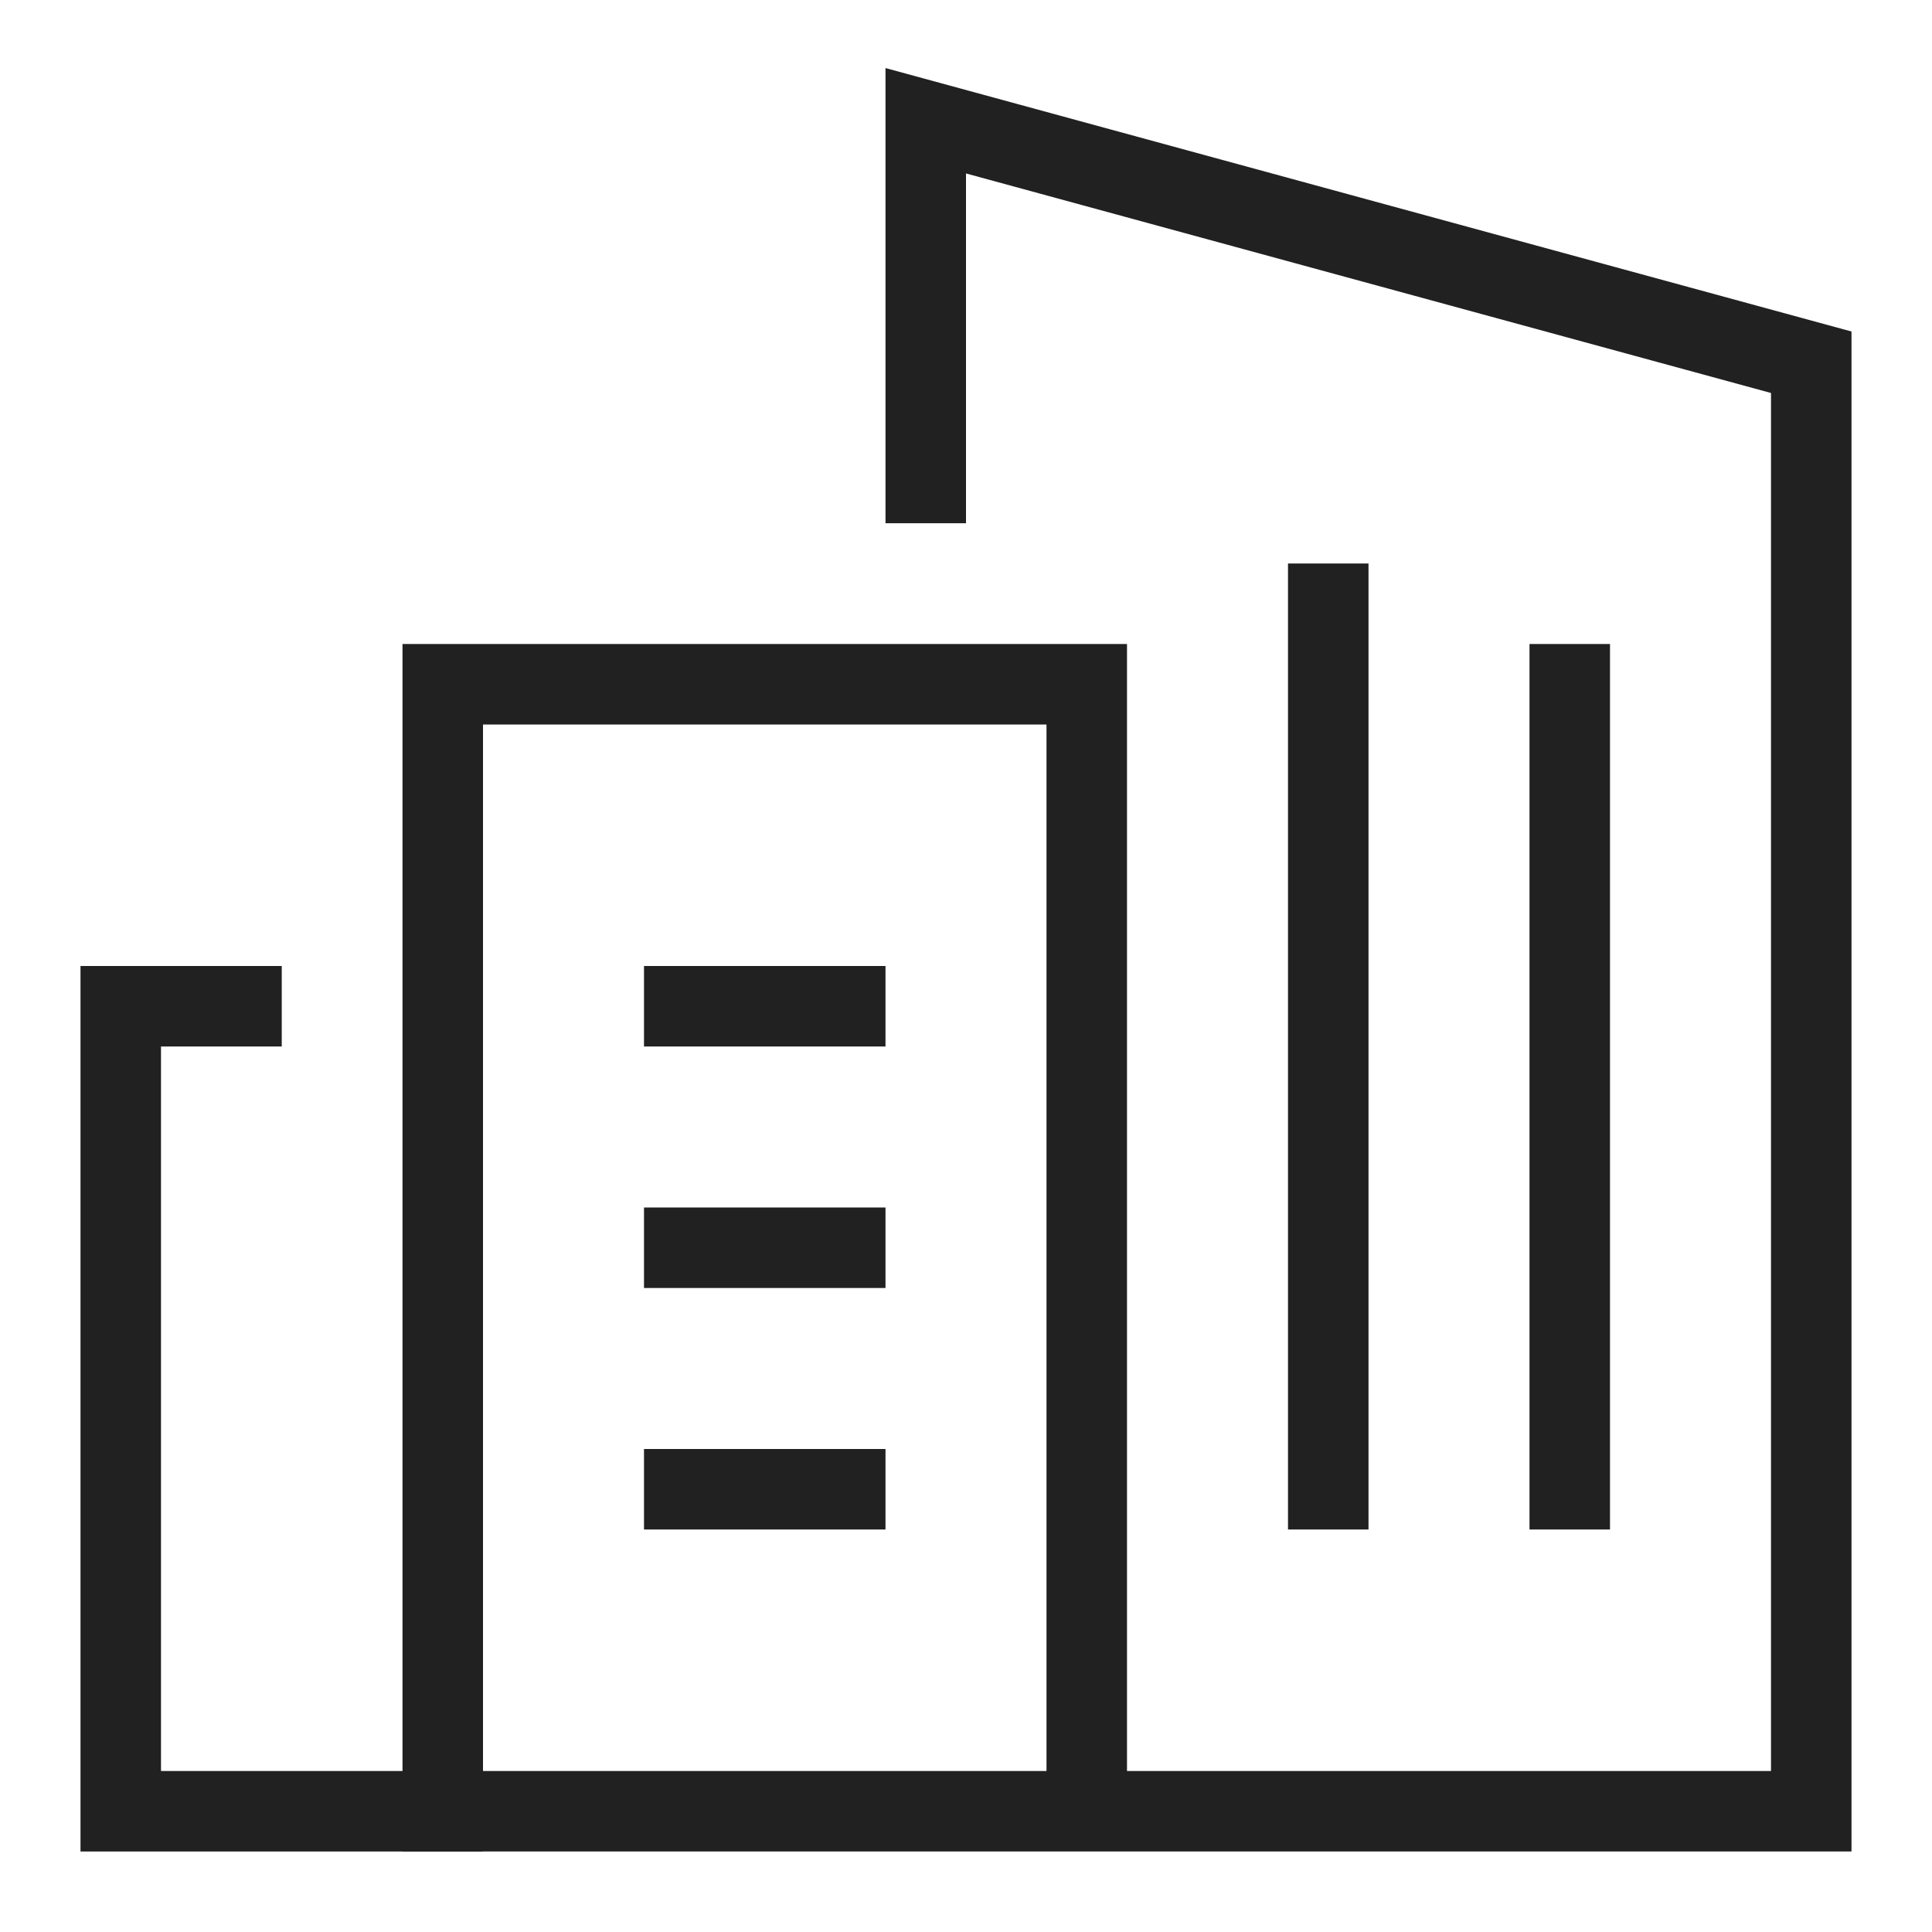
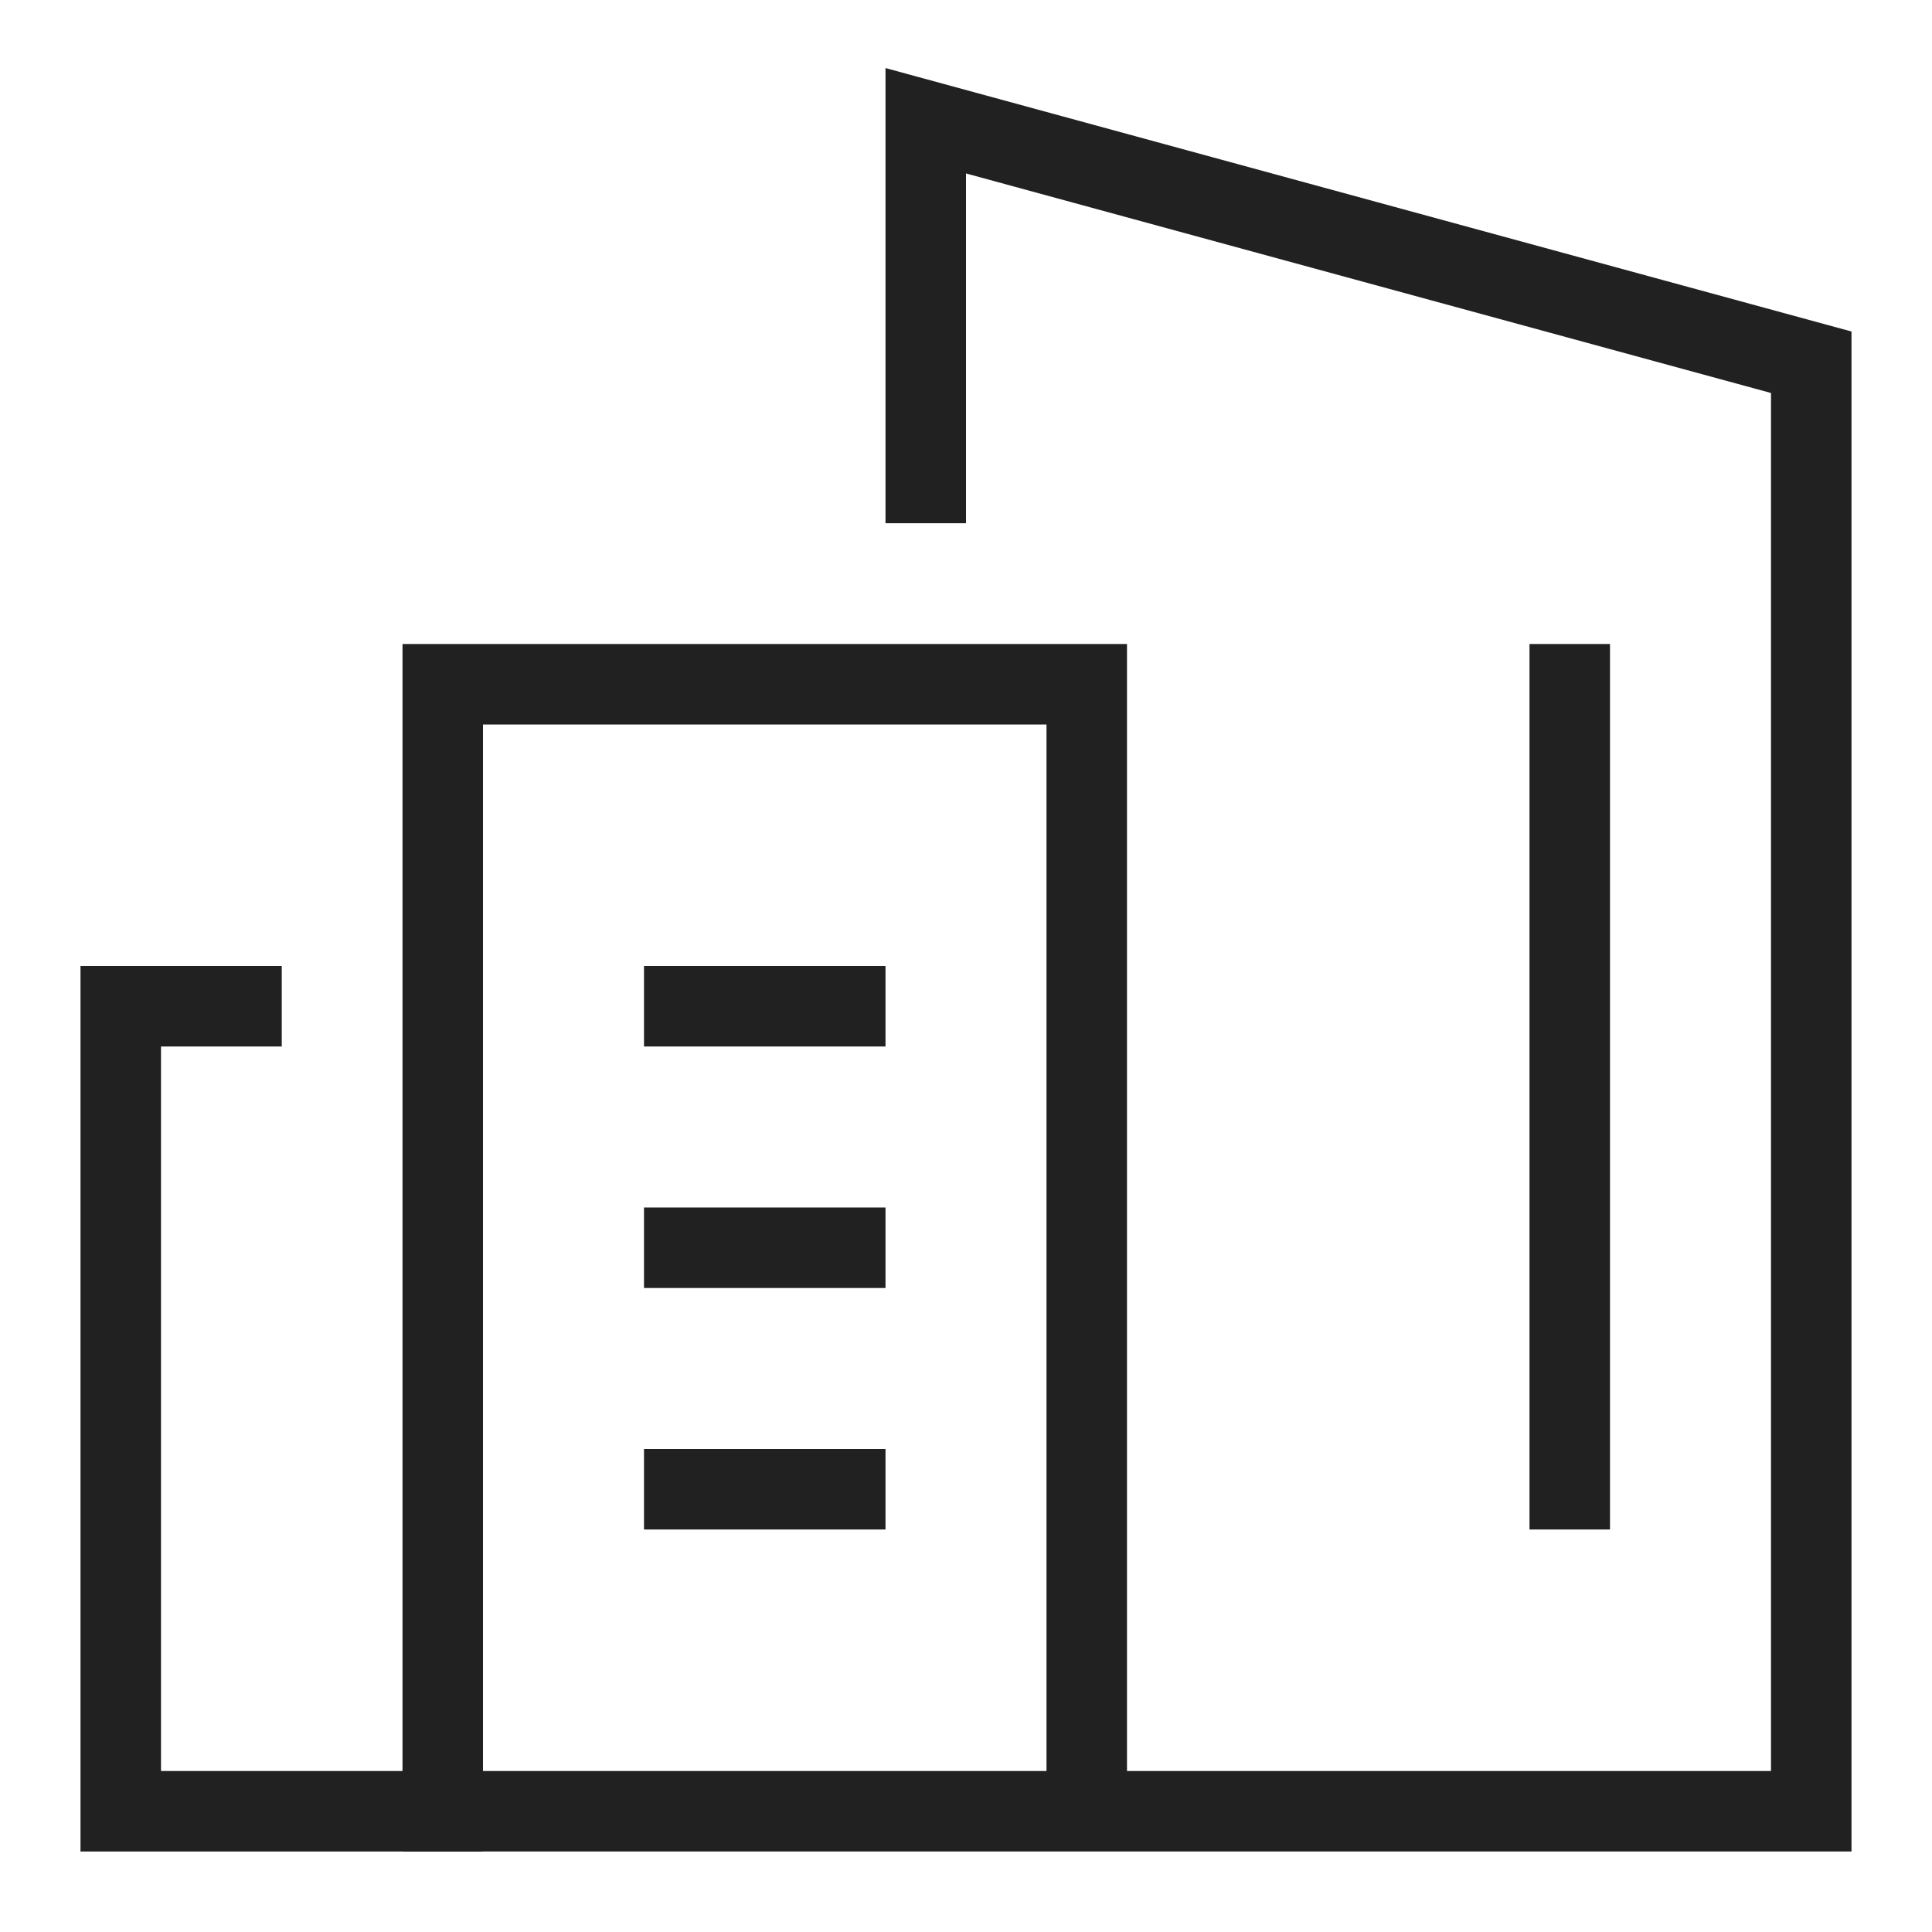
<svg xmlns="http://www.w3.org/2000/svg" height="48" width="48" viewBox="0 0 48 48">
  <title>new construction</title>
  <g stroke-linecap="square" stroke-miterlimit="10" fill="#212121" stroke-linejoin="miter" class="nc-icon-wrapper">
    <polyline points="11 45 3 45 3 25 6 25" fill="none" stroke="#212121" stroke-width="2" />
    <line x1="17" y1="31" x2="21" y2="31" fill="none" stroke="#212121" stroke-width="2" data-color="color-2" />
    <line x1="17" y1="37" x2="21" y2="37" fill="none" stroke="#212121" stroke-width="2" data-color="color-2" />
    <line x1="17" y1="25" x2="21" y2="25" fill="none" stroke="#212121" stroke-width="2" data-color="color-2" />
    <polyline points="23 12 23 3 45 9 45 45 11 45 11 17 27 17 27 45" fill="none" stroke="#212121" stroke-width="2" />
-     <line x1="33" y1="37" x2="33" y2="15" fill="none" stroke="#212121" stroke-width="2" data-color="color-2" />
    <line x1="39" y1="37" x2="39" y2="17" fill="none" stroke="#212121" stroke-width="2" data-color="color-2" />
  </g>
</svg>